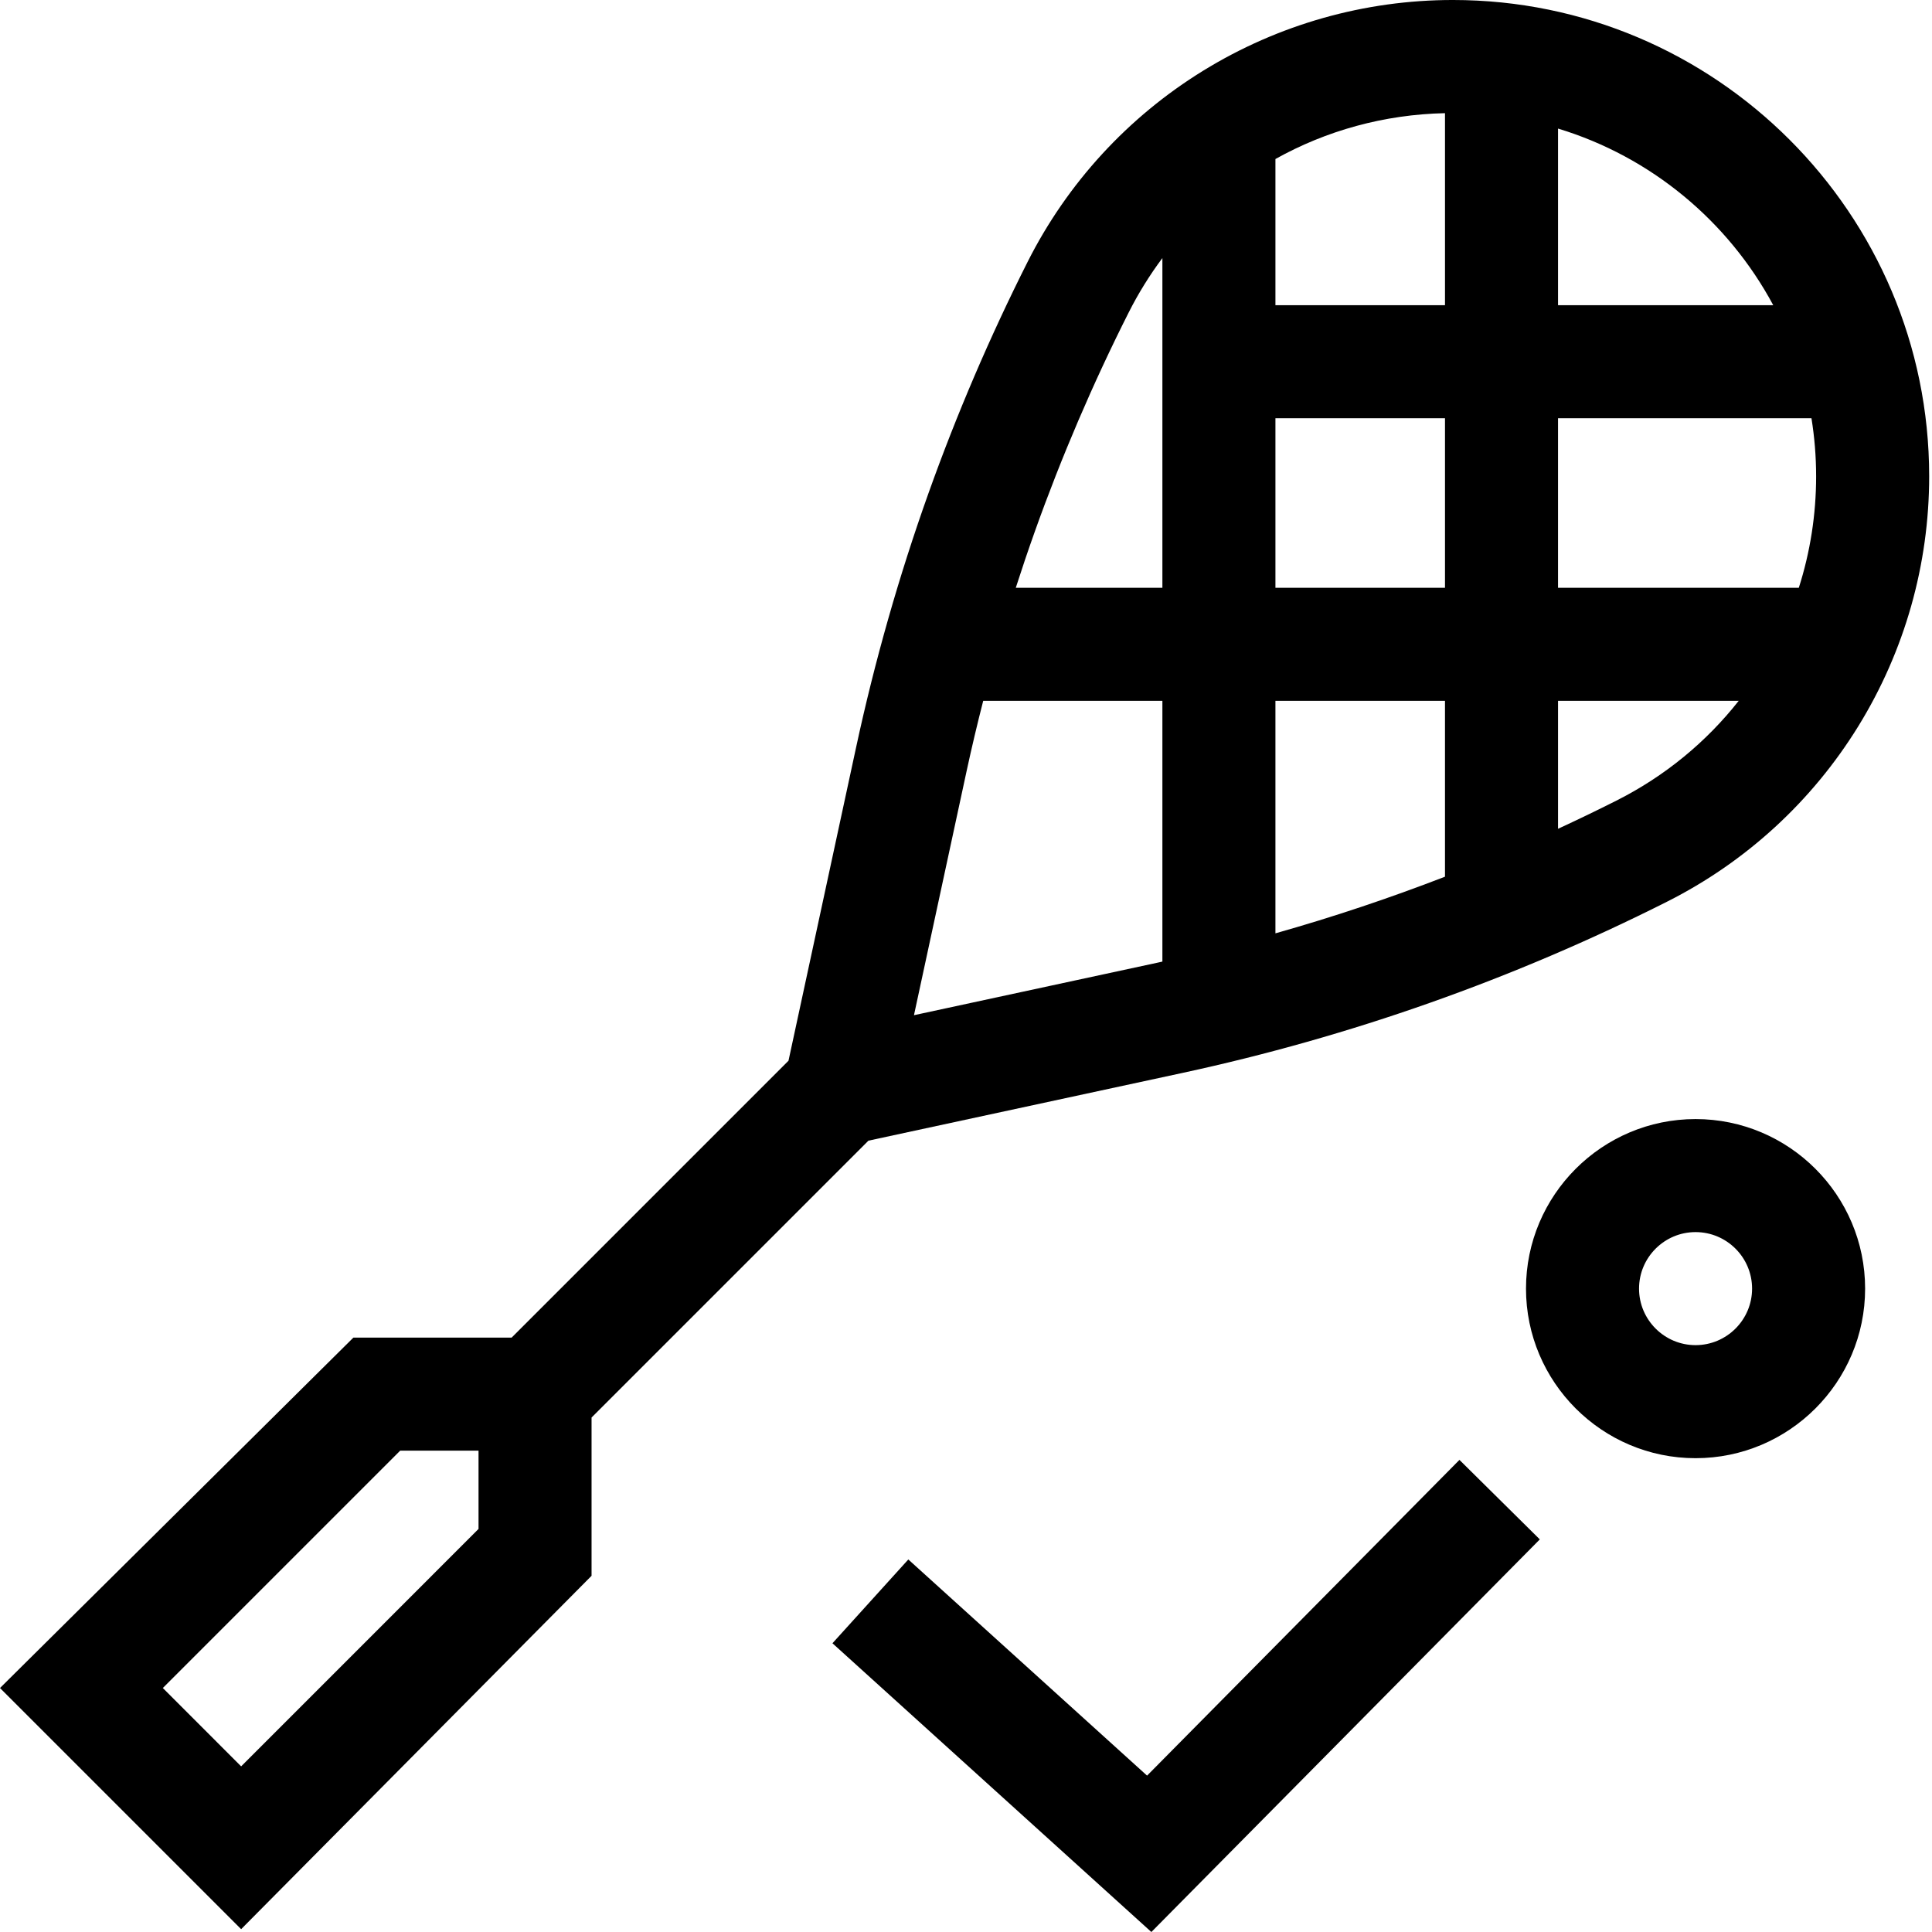
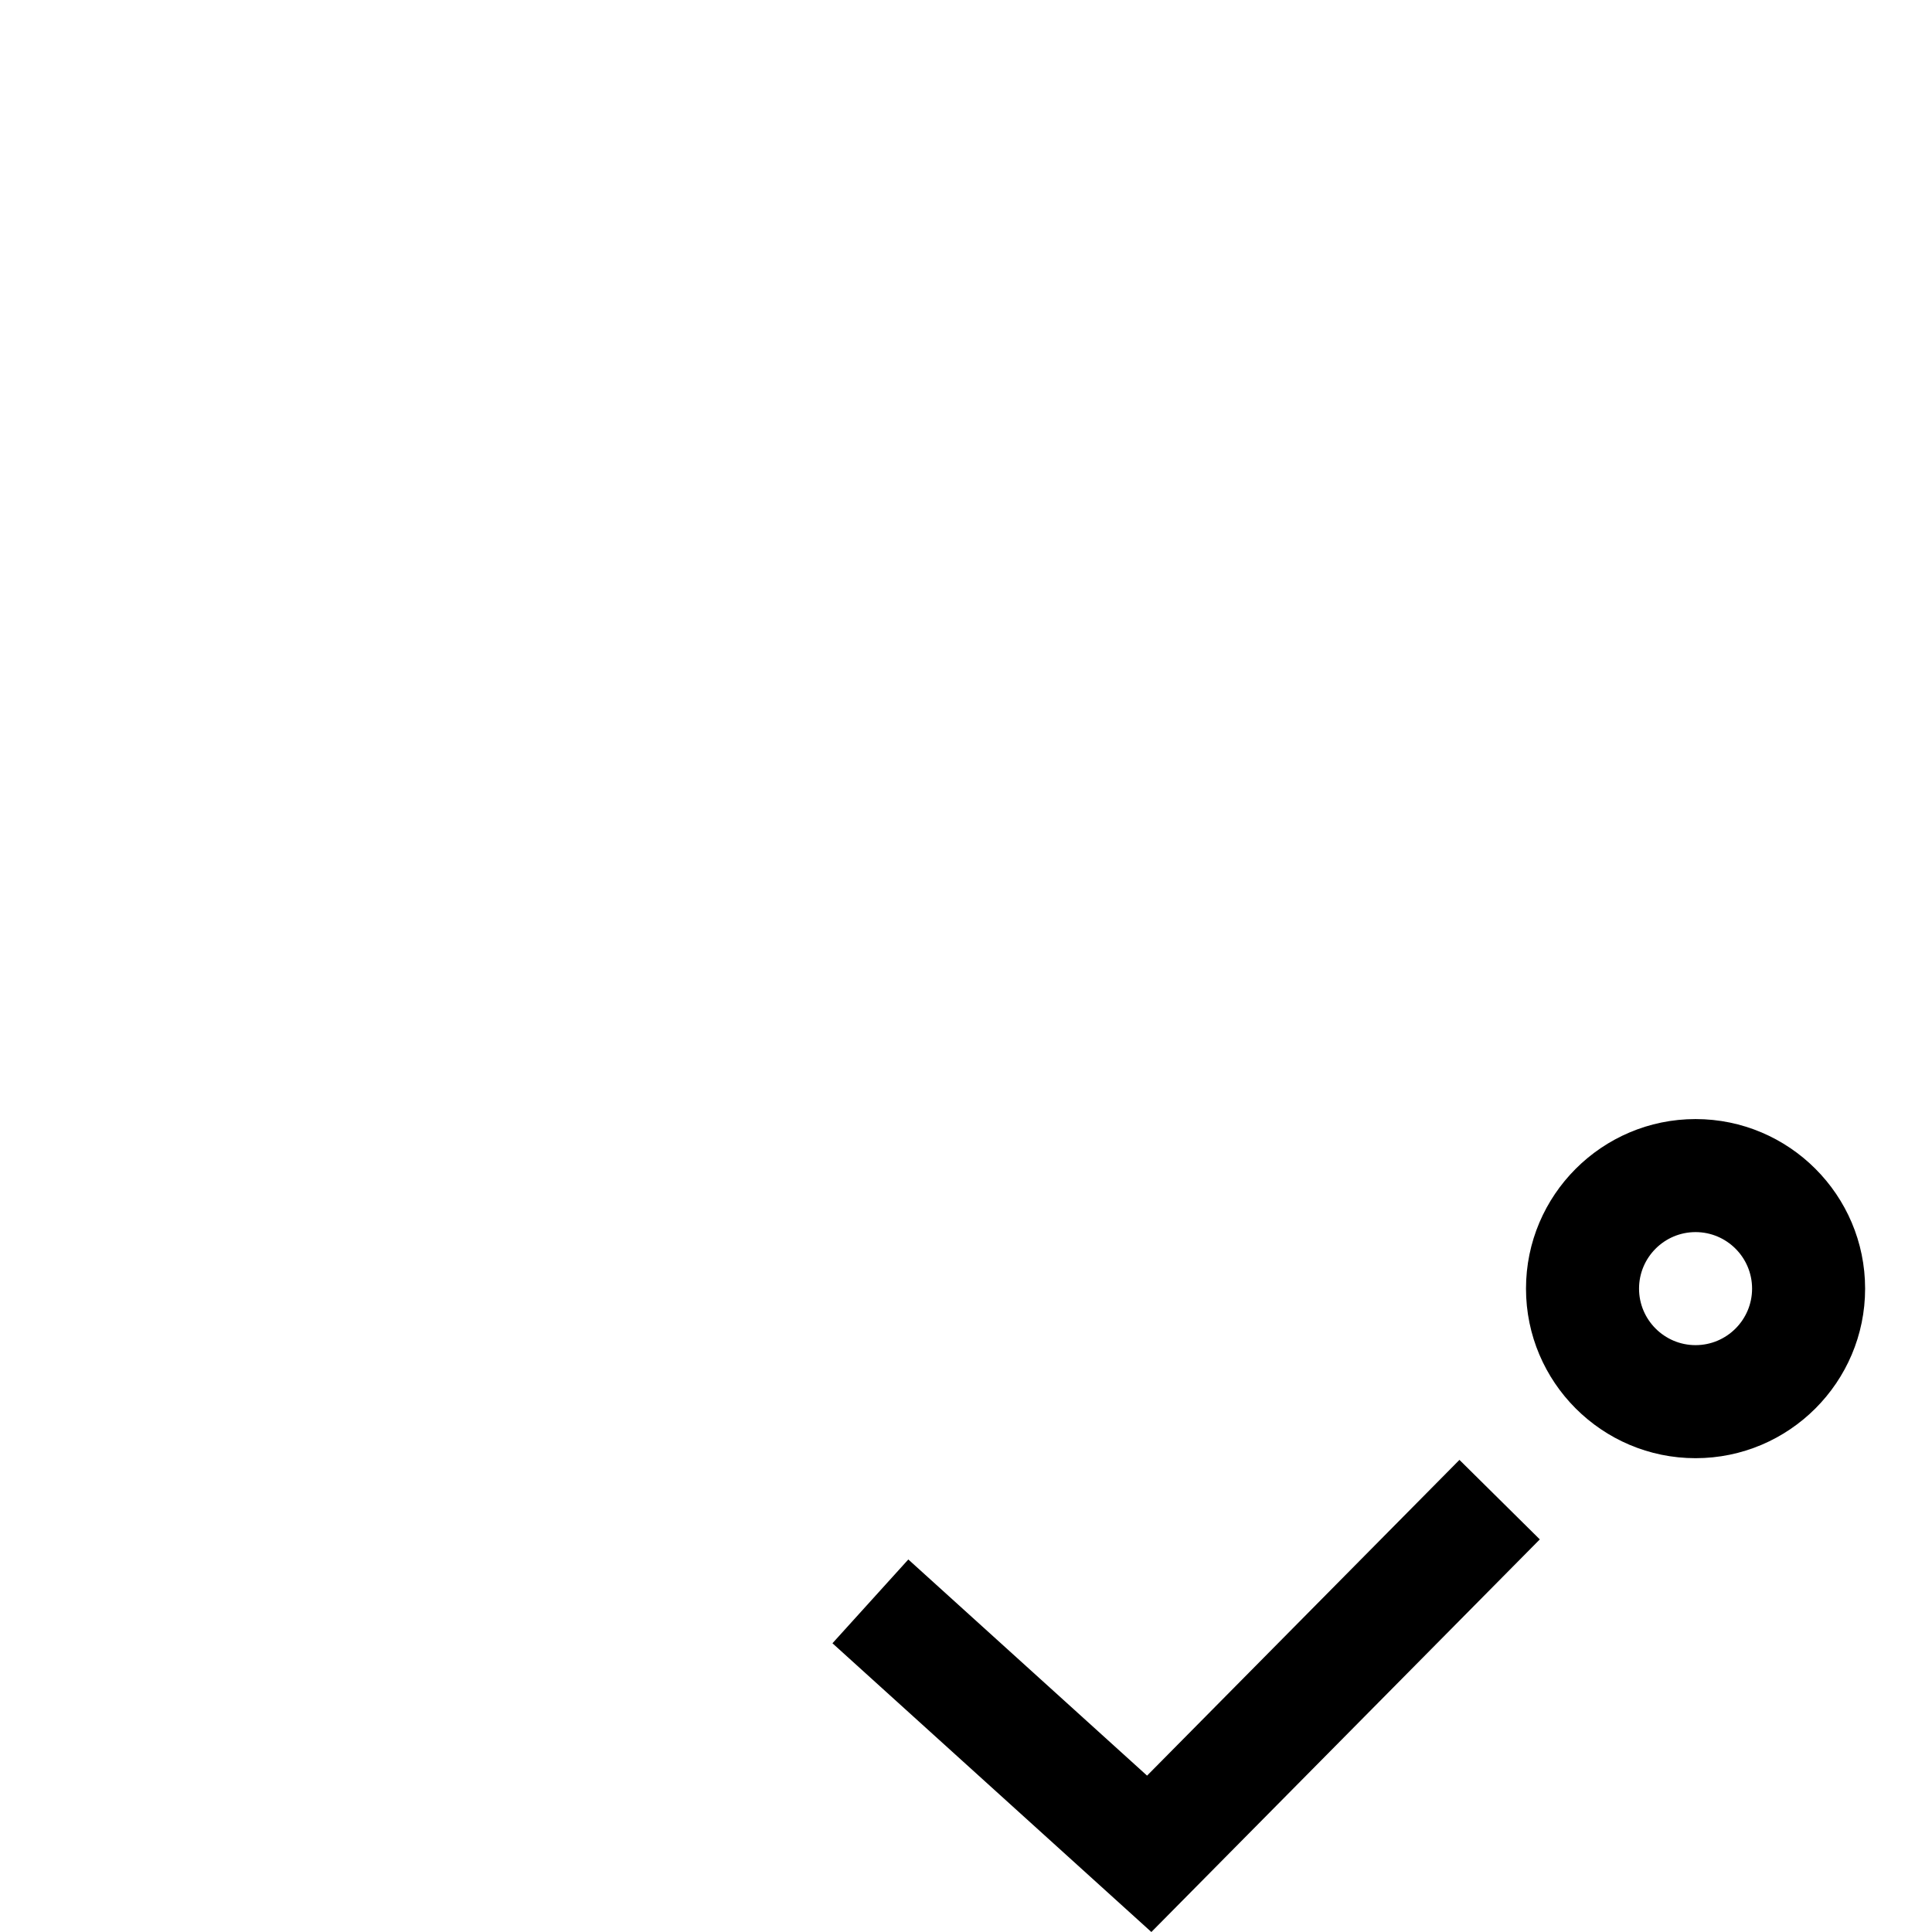
<svg xmlns="http://www.w3.org/2000/svg" height="512pt" viewBox="0 0 512 512" width="512pt">
-   <path d="m230.145 302.289 83.152-17.938c44.582-9.617 87.836-24.898 128.555-45.43 20.879-10.523 38.398-26.613 50.656-46.523 12.262-19.914 18.742-42.797 18.742-66.18 0-69.598-56.621-126.219-126.219-126.219-23.383 0-46.266 6.48-66.18 18.742-19.91 12.262-36 29.777-46.523 50.656-9.992 19.82-18.84 40.469-26.293 61.371-7.801 21.871-14.238 44.477-19.137 67.184l-17.938 83.152-73.371 73.375h-41.938l-93.652 92.863 63.906 63.906 92.863-93.648v-41.941zm152.793-221.406h-44.934v-38.742c13.48-7.531 28.828-11.805 44.934-12.148zm-44.934 29.953h44.934v44.938h-44.934zm143.289 15.383c0 10.227-1.59 20.172-4.59 29.555h-63.809v-44.938h67.164c.809 5.012 1.234 10.148 1.234 15.383zm-98.355 59.508v46.609c-14.734 5.695-29.73 10.711-44.934 15.008v-61.617zm45.43 26.445c-5.117 2.582-10.277 5.066-15.473 7.469v-33.914h47.883c-8.551 10.859-19.508 19.945-32.41 26.445zm41.562-131.289h-57.035v-46.809c24.609 7.453 45.082 24.52 57.035 46.809zm-195.68 59.949c7.039-19.738 15.391-39.234 24.828-57.949 2.594-5.148 5.605-9.992 8.969-14.496v87.387h-38.855c1.613-5.016 3.297-10 5.059-14.941zm-18.07 63.434c1.336-6.191 2.809-12.375 4.383-18.539h47.484v69.105c-.355.078-.707.16-1.062.238l-64.773 13.969zm-129.367 200.926-62.906 62.91-20.754-20.758 62.906-62.906h20.758v20.754zm0 0" />
  <path d="m449.34 296.566c-24.777 0-44.934 20.156-44.934 44.934s20.156 44.934 44.934 44.934 44.934-20.156 44.934-44.934-20.156-44.934-44.934-44.934zm0 59.91c-8.258 0-14.977-6.719-14.977-14.977 0-8.262 6.719-14.98 14.977-14.98 8.262 0 14.98 6.719 14.98 14.98 0 8.258-6.719 14.977-14.98 14.977zm0 0" />
-   <path d="m303.984 470.559-63.27-57.285-20.105 22.207 84.516 76.52 102.941-104.047-21.297-21.07zm0 0" />
+   <path d="m303.984 470.559-63.27-57.285-20.105 22.207 84.516 76.52 102.941-104.047-21.297-21.07z" />
</svg>